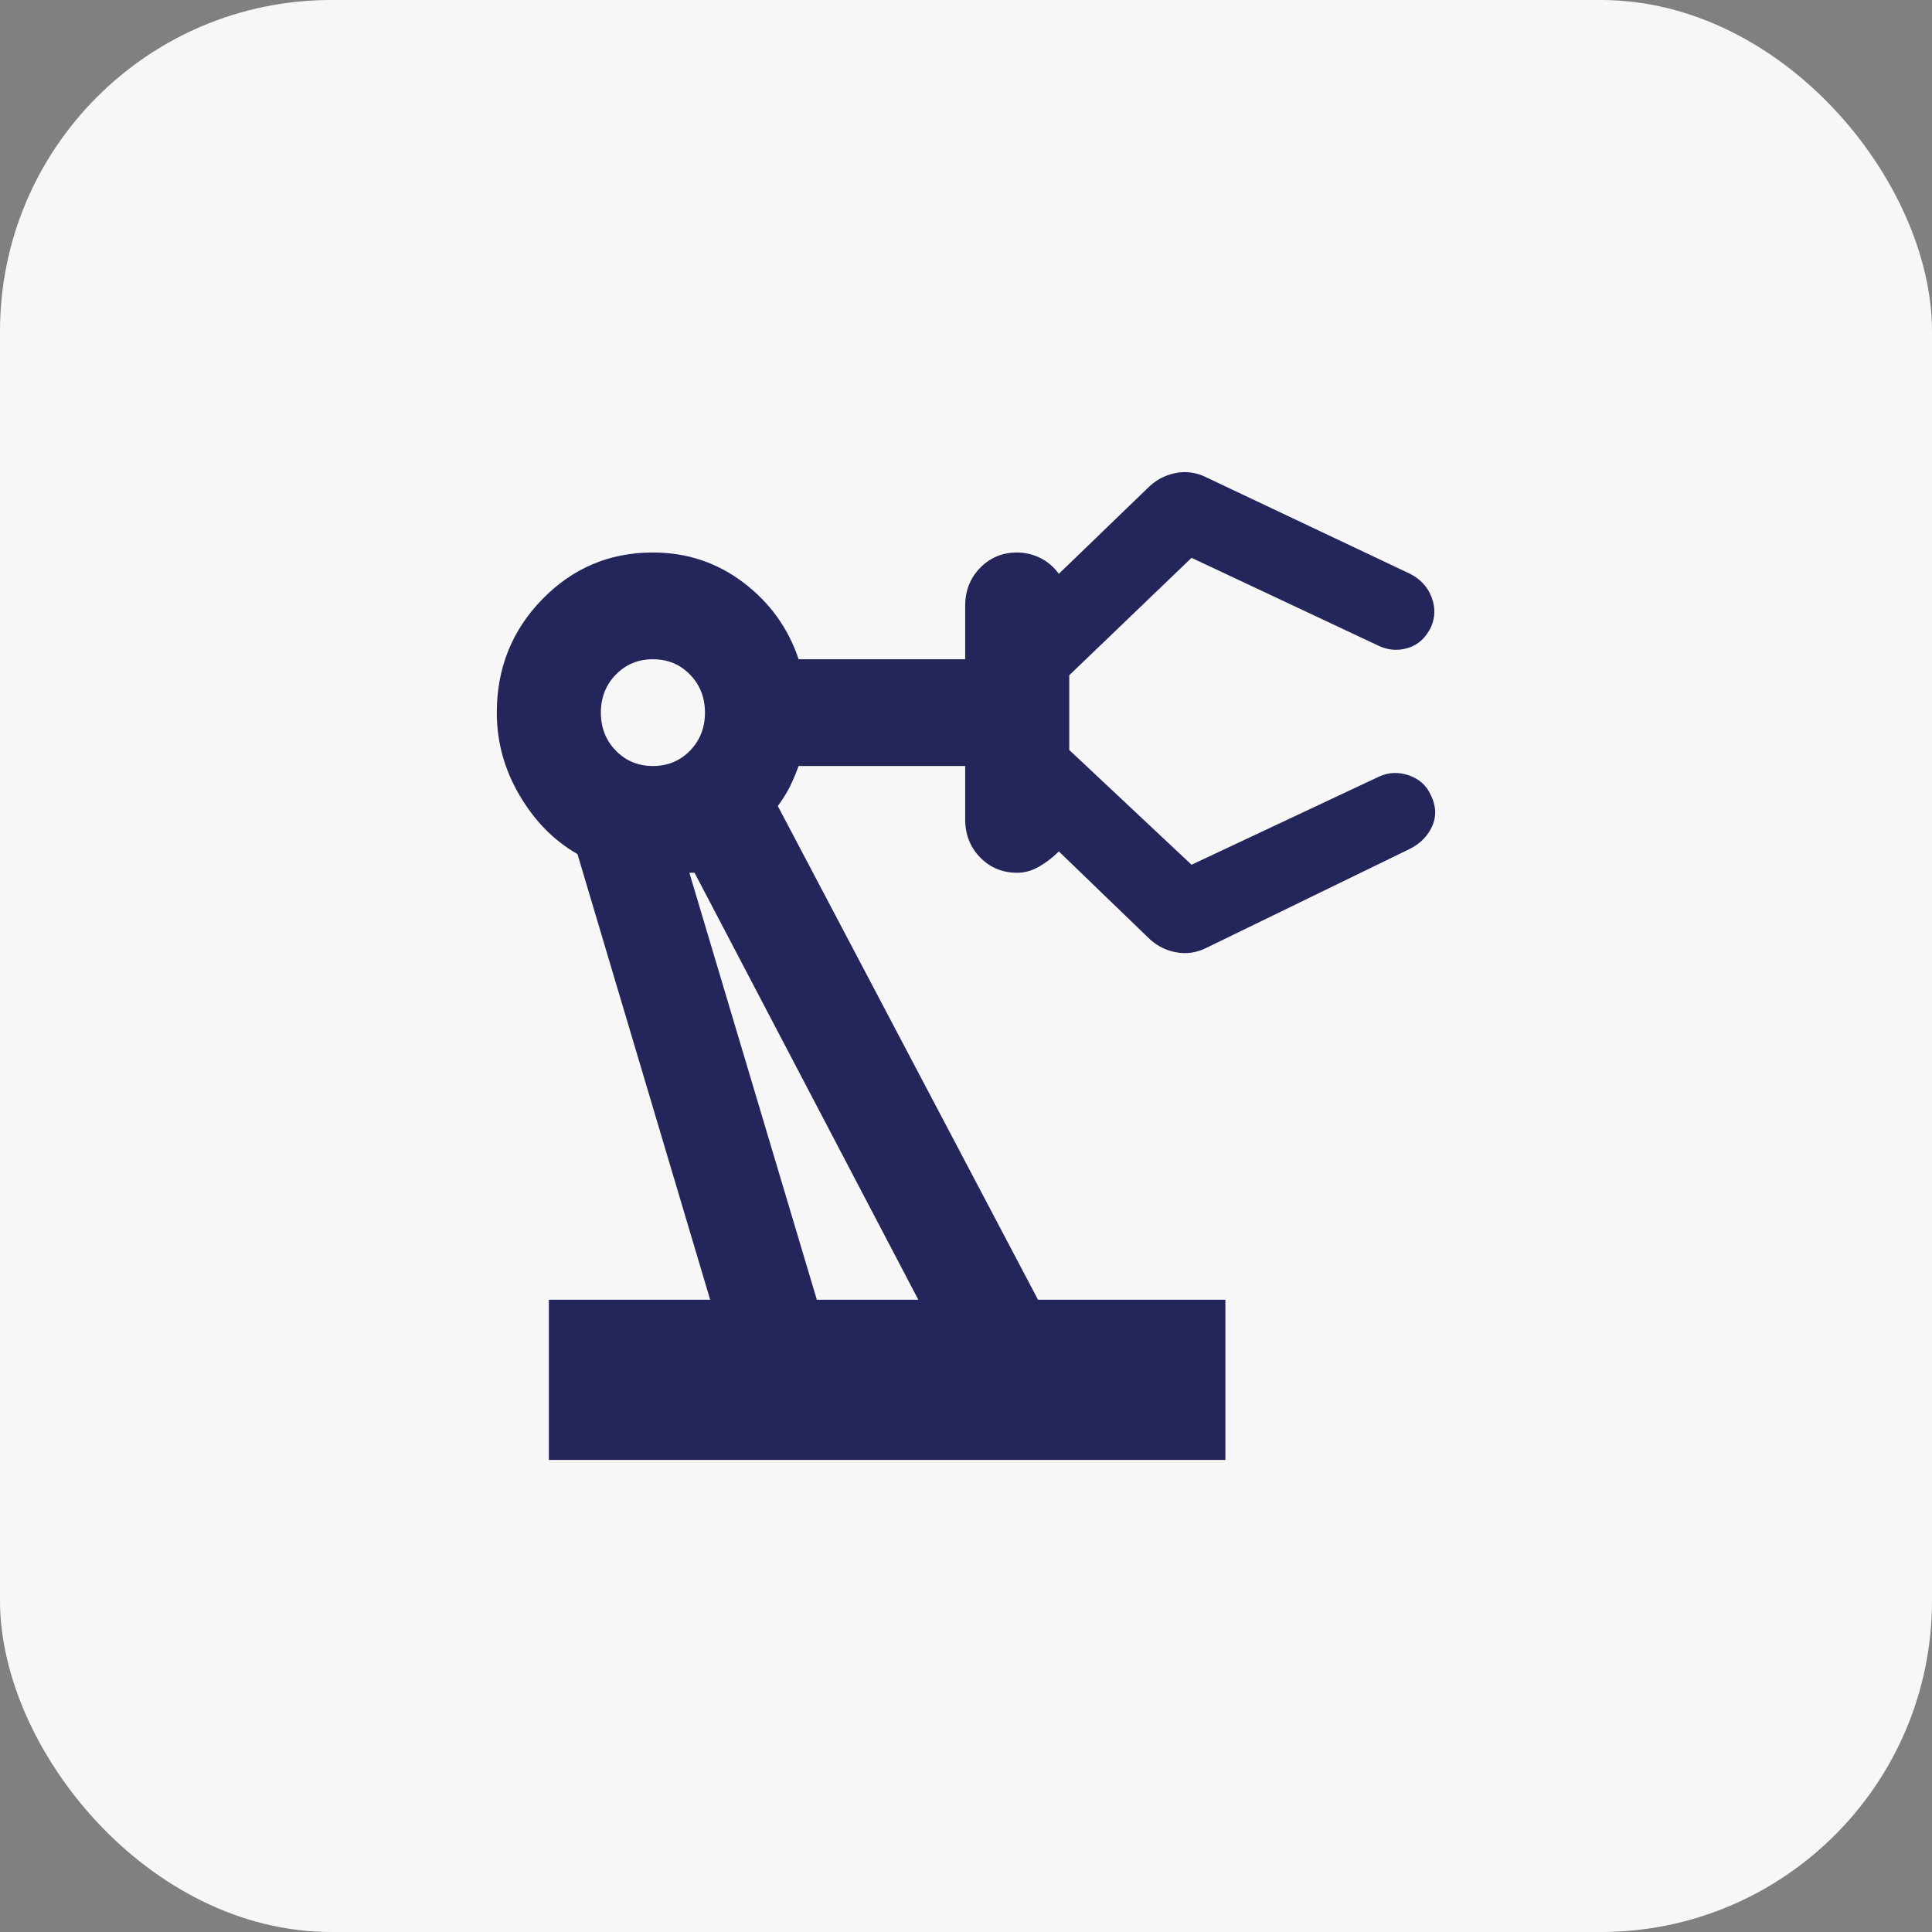
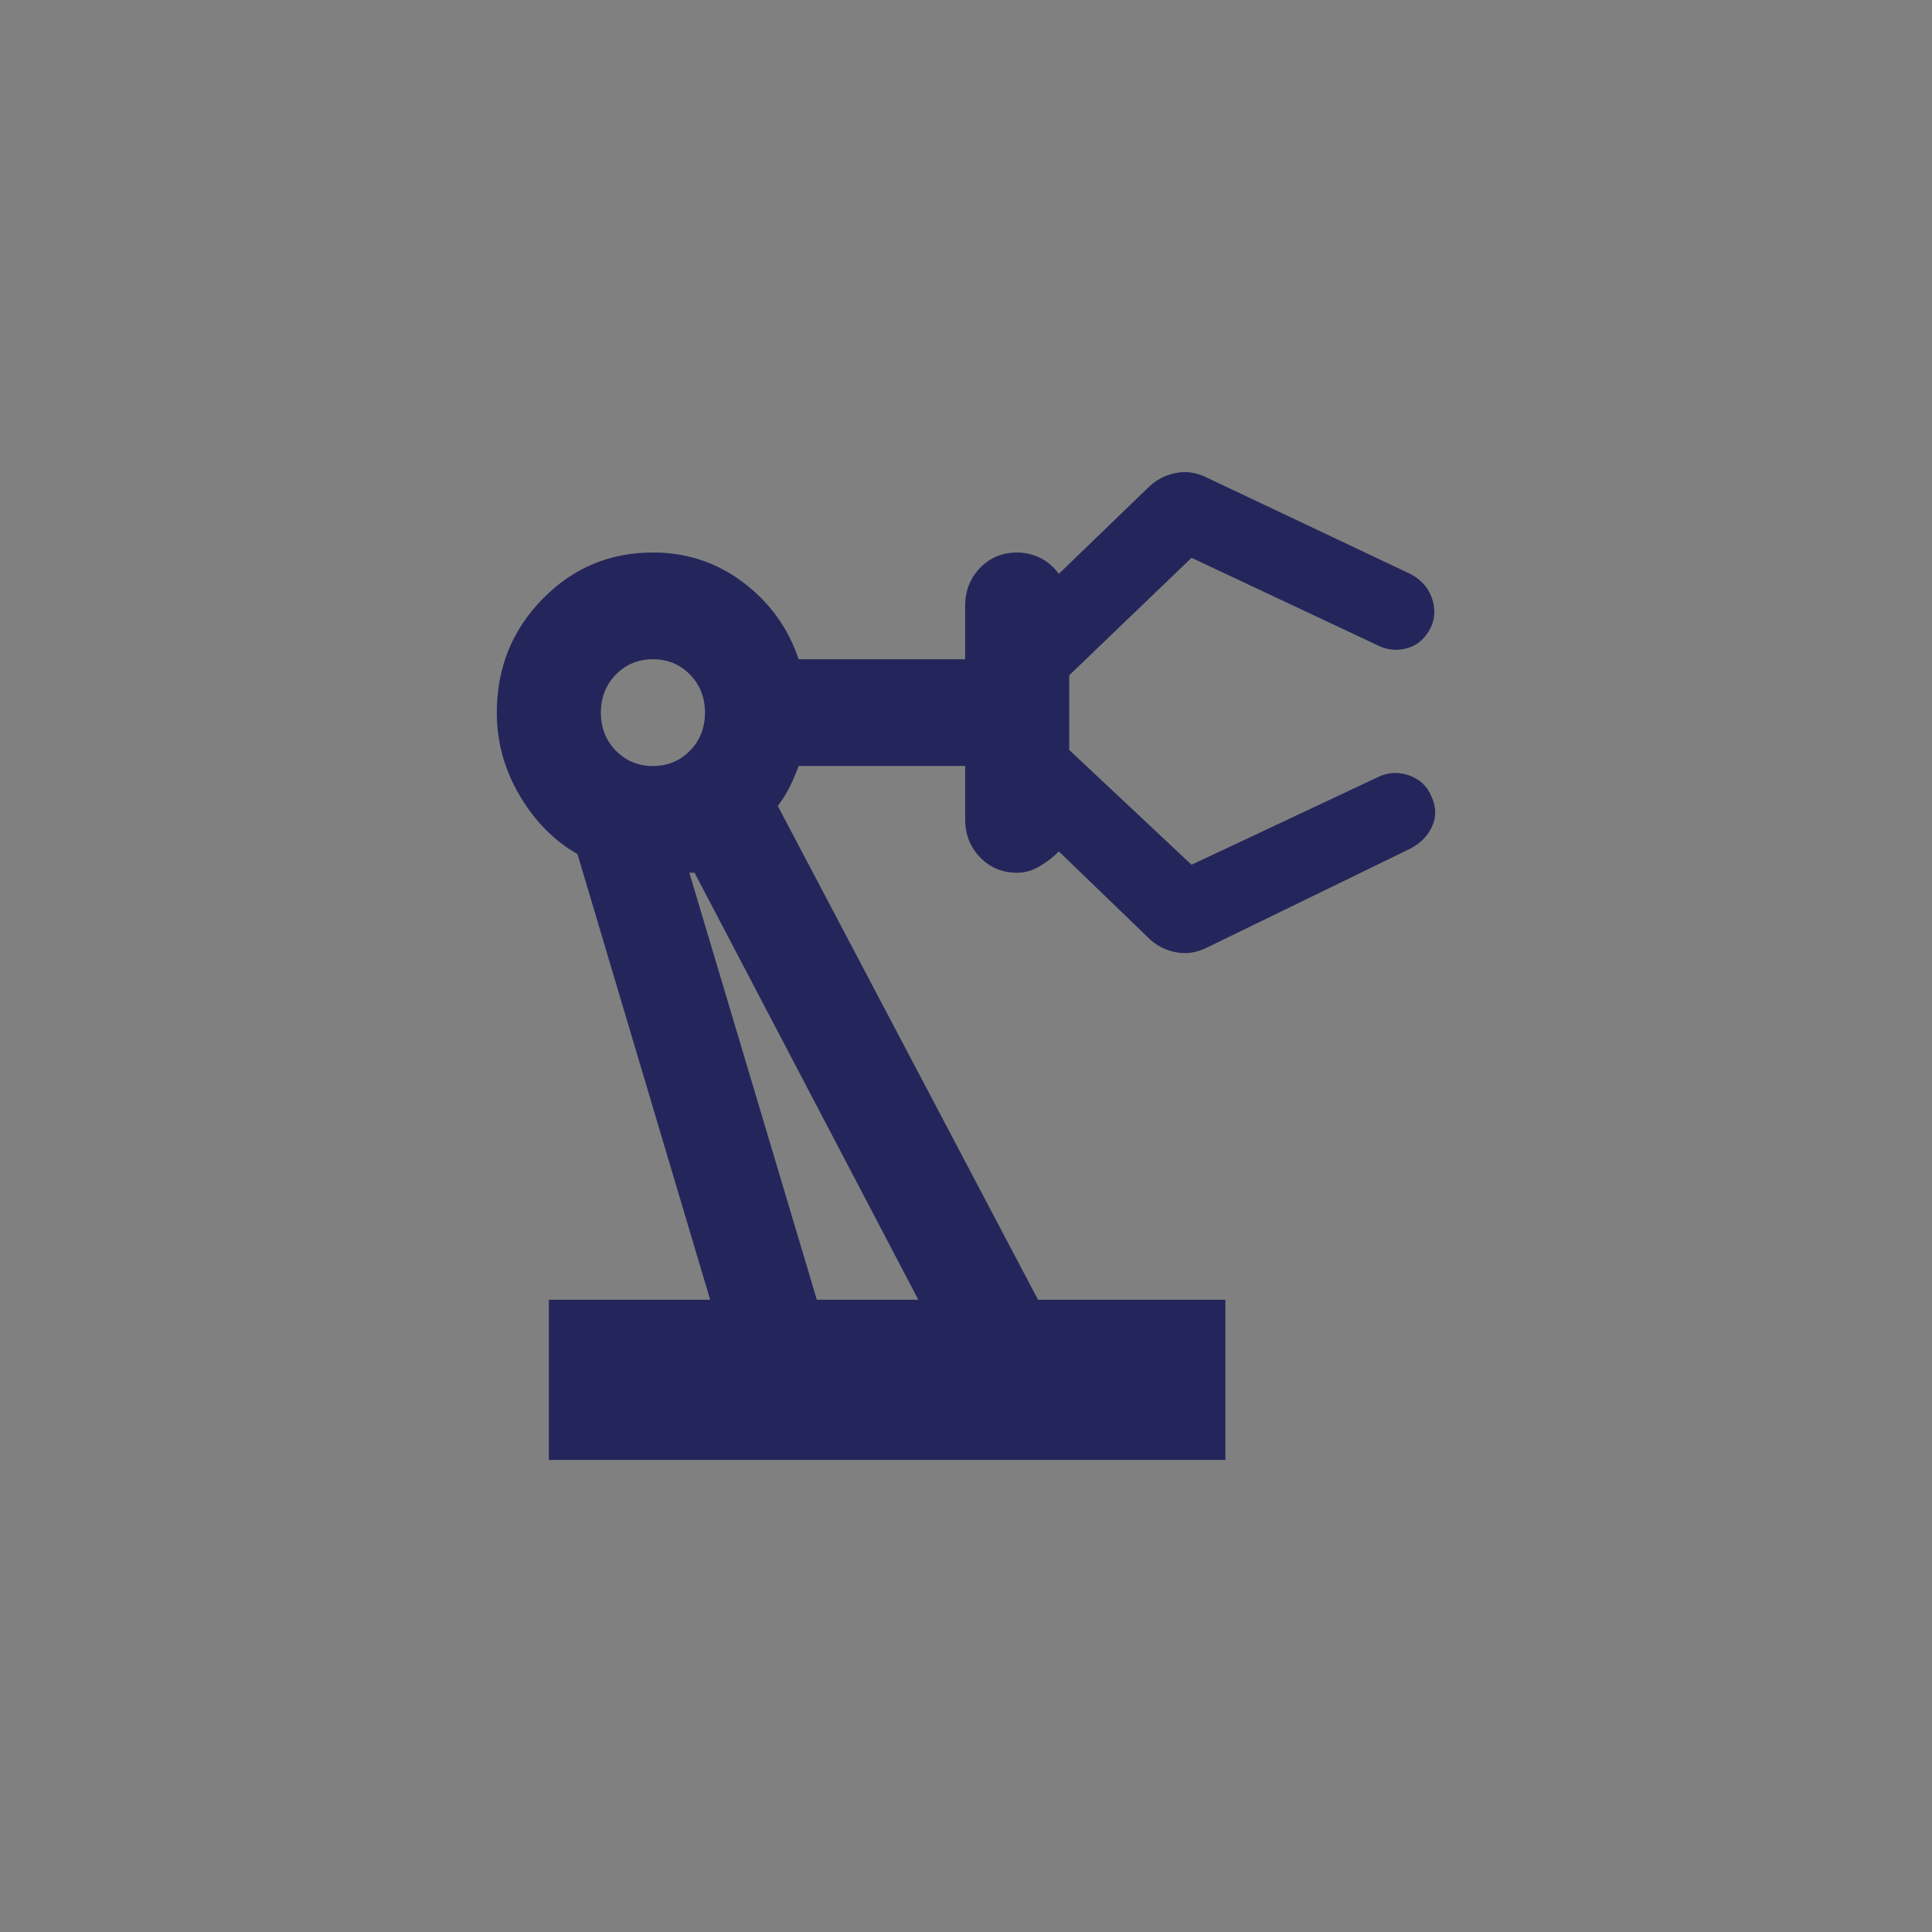
<svg xmlns="http://www.w3.org/2000/svg" width="70" height="70" viewBox="0 0 70 70" fill="none">
  <rect x="0" y="0" width="70" height="70" fill="#808080" stroke="none" />
-   <rect width="70" height="70" rx="12" fill="#F7F7F7" />
  <path d="M19.886 52.895V47.093H25.731L20.923 30.945C20.074 30.461 19.375 29.752 18.825 28.817C18.275 27.883 18 26.883 18 25.82C18 24.208 18.55 22.838 19.65 21.71C20.75 20.582 22.085 20.018 23.657 20.018C24.882 20.018 25.974 20.38 26.933 21.106C27.891 21.831 28.559 22.758 28.936 23.886H34.97V21.952C34.97 21.404 35.151 20.945 35.512 20.574C35.873 20.203 36.321 20.018 36.856 20.018C37.138 20.018 37.413 20.082 37.681 20.211C37.948 20.34 38.175 20.534 38.364 20.791L41.569 17.697C41.852 17.407 42.19 17.222 42.583 17.141C42.976 17.06 43.361 17.117 43.738 17.31L51.092 20.791C51.469 20.985 51.728 21.267 51.869 21.637C52.011 22.008 52.003 22.371 51.846 22.725C51.657 23.112 51.382 23.362 51.021 23.475C50.659 23.587 50.306 23.563 49.96 23.402L43.172 20.211L38.741 24.466V27.173L43.172 31.331L49.96 28.14C50.306 27.979 50.667 27.963 51.044 28.092C51.422 28.221 51.689 28.463 51.846 28.817C52.034 29.204 52.05 29.575 51.893 29.929C51.736 30.284 51.469 30.558 51.092 30.751L43.738 34.329C43.361 34.522 42.976 34.579 42.583 34.498C42.19 34.418 41.852 34.232 41.569 33.942L38.364 30.848C38.175 31.041 37.948 31.219 37.681 31.38C37.413 31.541 37.138 31.622 36.856 31.622C36.321 31.622 35.873 31.436 35.512 31.066C35.151 30.695 34.97 30.235 34.97 29.688V27.754H28.936C28.842 28.011 28.74 28.253 28.63 28.479C28.52 28.704 28.371 28.946 28.182 29.204L37.61 47.093H44.398V52.895H19.886ZM23.657 27.754C24.191 27.754 24.639 27.568 25 27.198C25.361 26.827 25.542 26.368 25.542 25.82C25.542 25.272 25.361 24.812 25 24.442C24.639 24.071 24.191 23.886 23.657 23.886C23.122 23.886 22.675 24.071 22.313 24.442C21.952 24.812 21.771 25.272 21.771 25.82C21.771 26.368 21.952 26.827 22.313 27.198C22.675 27.568 23.122 27.754 23.657 27.754ZM29.596 47.093H33.273L25.165 31.622H24.977L29.596 47.093Z" fill="#24265B" />
</svg>